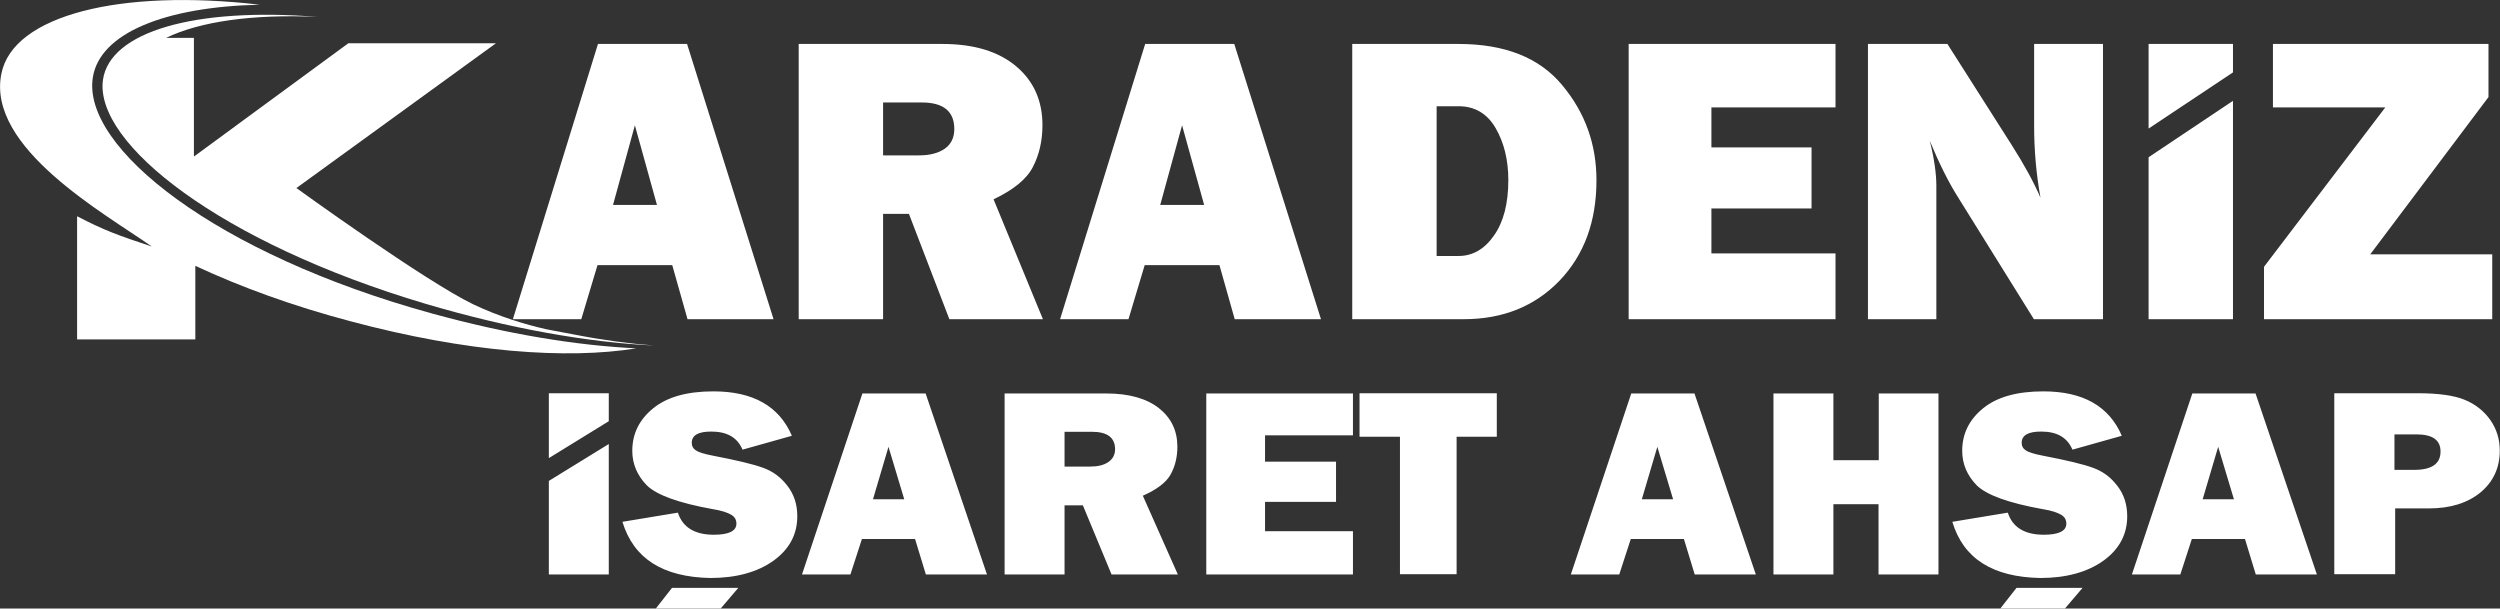
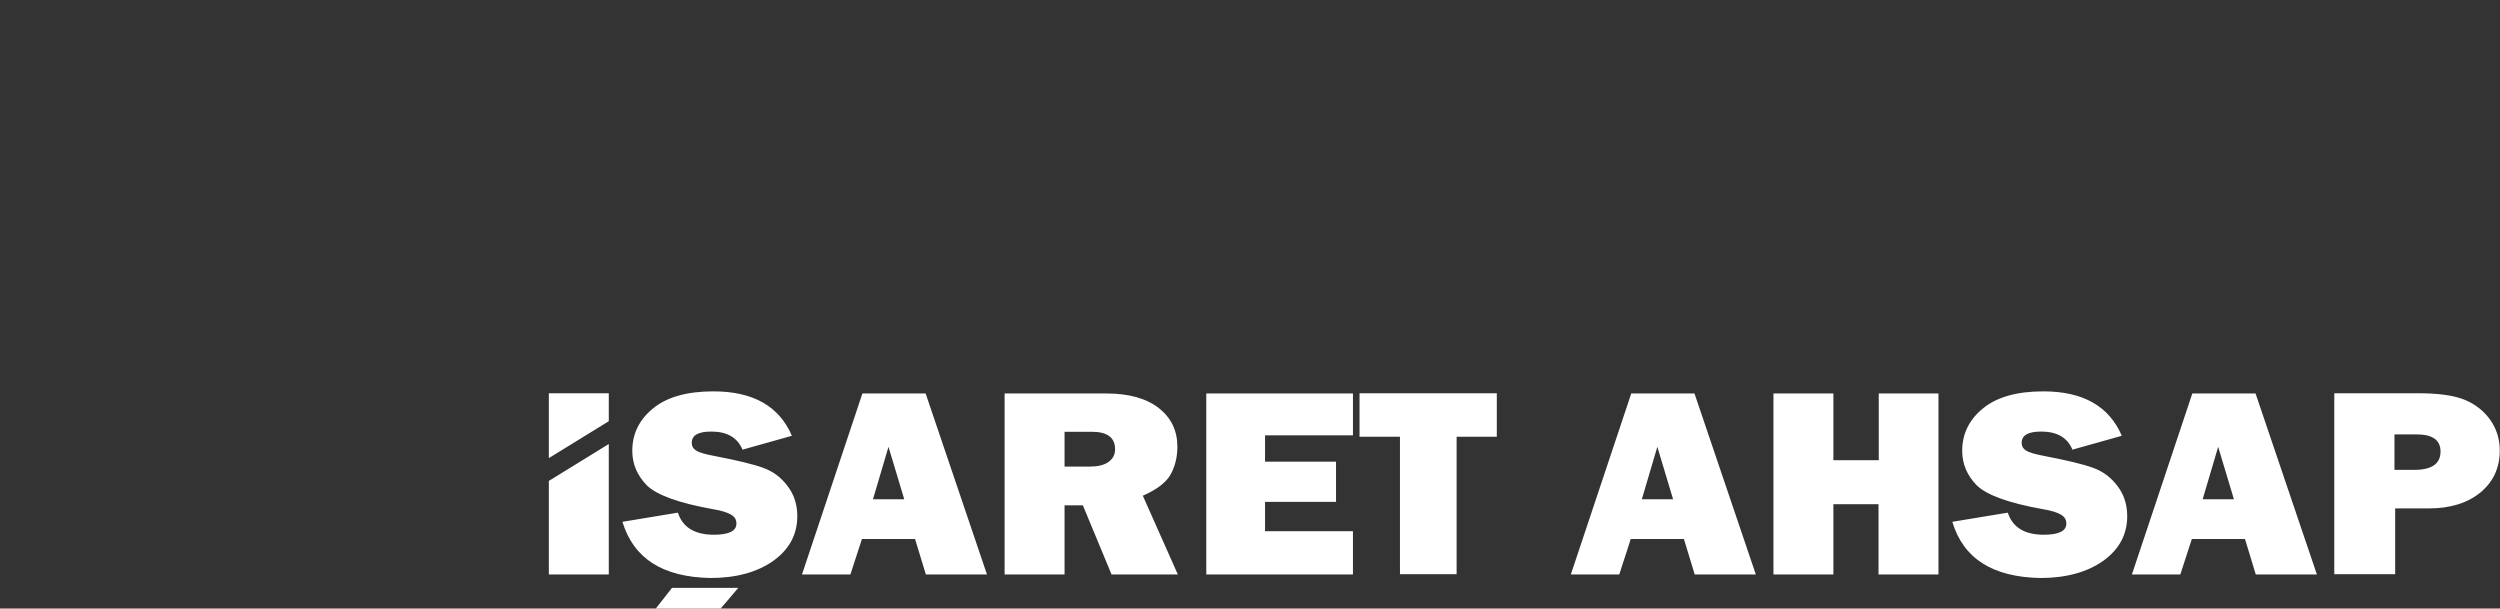
<svg xmlns="http://www.w3.org/2000/svg" version="1.1" id="katman_1" x="0px" y="0px" viewBox="0 0 1063.6 258.9" style="enable-background:new 0 0 1063.6 258.9;" xml:space="preserve">
  <rect x="0" y="0" width="1063.6" height="258.9" fill="#333333" stroke="none" />
  <style type="text/css">
	.st0{fill-rule:evenodd;clip-rule:evenodd;fill:#FFFFFF;}
</style>
-   <path class="st0" d="M292.5,135.8l-6.5-23h-31.8l-6.9,23h-29.1l36.2-117.1h37.9l36.8,117.1H292.5z M260.8,87.2h18.7l-9.4-33.9  L260.8,87.2z M443.7,135.8h-39.8L386.7,91h-11v44.8h-35.9V18.7h61.1c13.5,0,23.9,3.2,31.4,9.5c7.5,6.3,11.2,14.7,11.2,25  c0,6.8-1.4,12.7-4.1,17.9c-2.7,5.2-8.3,9.7-16.7,13.7L443.7,135.8z M375.7,66.1H391c4.5,0,8.1-0.9,10.9-2.8c2.7-1.9,4.1-4.7,4.1-8.4  c0-7.5-4.6-11.3-13.8-11.3h-16.5V66.1z M525.3,135.8l-6.5-23h-31.8l-6.9,23h-29.1l36.2-117.1h37.9L562,135.8H525.3z M493.6,87.2  h18.7l-9.4-33.9L493.6,87.2z M894.6,135.8h-29.3l-32.1-51.6c-4.2-6.6-8.2-14.7-12.2-24.3c1.9,7.5,2.8,14,2.8,19.2v56.7h-29.1V18.7  h33.8l27.3,42.9c5.4,8.5,9.5,16,12.3,22.5c-1.8-10-2.7-20.2-2.7-30.7V18.7h29.3V135.8z M780.9,107.9v27.9h-88V18.7h88v27h-52.8v17  h42.6v26h-42.6v19.1H780.9z M575.3,135.8V18.7h45.2c19.7,0,34.4,5.8,44.1,17.5c9.8,11.7,14.6,25.2,14.6,40.5  c0,17.5-5.2,31.7-15.7,42.7c-10.5,10.9-24.1,16.4-40.8,16.4H575.3z M611.2,108.9h9.4c5.9,0,11-2.9,15-8.7c4.1-5.8,6.1-13.7,6.1-23.6  c0-8.5-1.8-15.9-5.4-22.1c-3.6-6.2-8.9-9.3-15.7-9.3h-9.4V108.9z M950,18.7v12.1l-35.9,23.9v-36H950z M950,42.9v92.9h-35.9V66.9  L950,42.9z M1060.3,108.2v27.6h-97.1v-22.3l51.6-67.8H967v-27h91.7v22.6l-50.3,66.9H1060.3z" />
-   <path class="st0" d="M270.7,148.2c-29.6,4.8-72.1,1.7-121.5-11.5c-24.6-6.5-46.8-14.6-66.1-23.6v31.3H32.8V92  c11.9,6.2,17.5,8.1,31.8,12.9C44.9,91-5.9,62.9,0.6,31.3C5.6,6.5,51-4.9,110.5,2c-40.4,0.9-68,12.1-71,30.9  c-4.8,29.8,52.3,75.2,144.4,100.5C215.9,142.2,245.4,147,270.7,148.2" />
-   <path class="st0" d="M278.3,147c-27.8-1.3-61.3-7.1-97.4-17.8C93.8,103.3,40.1,61,43.8,34c2.9-20.6,39.3-31,91.4-26.8  c-27.8-1.3-50.3,2-64.5,8.9h11.8v50.5l65.7-48.2H211l-84.9,61.6c0,0,54.7,39.6,75.3,49.5c10.9,5.2,22.3,8.6,30.7,10.5  c0.7,0.1,1.3,0.3,2,0.4l10.6,2C256.5,144.7,267.8,146.2,278.3,147" />
  <path class="st0" d="M1018.6,199.9h8.5c7.5,0,11.2-2.6,11.2-7.8c0-4.9-3.4-7.3-10.3-7.3h-9.3V199.9z M1019,216.4v27.9h-25.9v-77  h35.4c8.8,0,15.5,0.9,20.1,2.8c4.6,1.9,8.2,4.8,10.9,8.6c2.7,3.9,4,8.2,4,13c0,7.4-2.8,13.3-8.2,17.8c-5.5,4.5-12.8,6.8-22,6.8H1019  z M937.1,212.4h13.3l-6.7-22.3L937.1,212.4z M959.7,244.4l-4.6-15.1h-22.6l-4.9,15.1H907l25.7-77h26.9l26.1,77H959.7z M830.6,222  l23.6-3.9c2,6.2,7.1,9.4,15.3,9.4c6.4,0,9.6-1.6,9.6-4.7c0-1.7-0.7-2.9-2.2-3.8c-1.5-0.9-4.1-1.8-7.9-2.4c-14.5-2.6-23.8-6-28-10.1  c-4.1-4.2-6.2-9.1-6.2-14.7c0-7.3,3-13.3,8.9-18.1c5.9-4.8,14.4-7.2,25.6-7.2c16.9,0,28,6.3,33.4,18.9l-21,5.9  c-2.2-5.2-6.6-7.7-13.3-7.7c-5.6,0-8.3,1.6-8.3,4.8c0,1.4,0.6,2.5,1.9,3.3c1.2,0.8,3.7,1.5,7.3,2.2c9.9,1.9,17,3.6,21.1,5.1  c4.2,1.5,7.6,4,10.4,7.7c2.8,3.6,4.2,7.9,4.2,12.9c0,7.8-3.4,14.1-10.2,19c-6.8,4.8-15.7,7.3-26.8,7.3  C847.8,245.5,835.3,237.7,830.6,222z M824.7,167.4v77h-25.5v-29.9H780v29.9h-25.5v-77H780v28.4h19.3v-28.4H824.7z M698.5,212.4h13.3  l-6.7-22.3L698.5,212.4z M721,244.4l-4.6-15.1h-22.6l-4.9,15.1h-20.6l25.7-77h26.9l26.1,77H721z M619.7,185.8v58.5h-24.1v-58.5  h-17.2v-18.5h58.4v18.5H619.7z M575.6,226v18.4h-62.4v-77h62.4v17.8h-37.4v11.2h30.2v17.1h-30.2V226H575.6z M452.9,198.5h10.9  c3.2,0,5.8-0.6,7.7-1.9c1.9-1.3,2.9-3.1,2.9-5.5c0-4.9-3.3-7.4-9.8-7.4h-11.7V198.5z M501.1,244.4h-28.2l-12.2-29.4h-7.8v29.4h-25.5  v-77h43.3c9.6,0,17,2.1,22.3,6.2c5.3,4.2,7.9,9.6,7.9,16.5c0,4.4-1,8.4-2.9,11.8c-1.9,3.4-5.9,6.4-11.8,9L501.1,244.4z M371.4,212.4  h13.3l-6.7-22.3L371.4,212.4z M393.9,244.4l-4.6-15.1h-22.6l-4.9,15.1h-20.6l25.7-77h26.9l26.1,77H393.9z M264.8,222l23.6-3.9  c2,6.2,7.1,9.4,15.3,9.4c6.4,0,9.6-1.6,9.6-4.7c0-1.7-0.7-2.9-2.2-3.8c-1.5-0.9-4.1-1.8-7.9-2.4c-14.5-2.6-23.8-6-28-10.1  c-4.1-4.2-6.2-9.1-6.2-14.7c0-7.3,3-13.3,8.9-18.1c5.9-4.8,14.4-7.2,25.6-7.2c16.9,0,28,6.3,33.4,18.9l-21,5.9  c-2.2-5.2-6.6-7.7-13.3-7.7c-5.6,0-8.3,1.6-8.3,4.8c0,1.4,0.6,2.5,1.9,3.3c1.2,0.8,3.7,1.5,7.3,2.2c9.9,1.9,17,3.6,21.1,5.1  c4.2,1.5,7.6,4,10.4,7.7c2.8,3.6,4.2,7.9,4.2,12.9c0,7.8-3.4,14.1-10.2,19c-6.8,4.8-15.7,7.3-26.8,7.3  C282,245.5,269.6,237.7,264.8,222z M259,188.9v55.5h-25.5v-39.8L259,188.9z M259,167.4v11.8l-25.5,15.7v-27.6H259z" />
-   <polygon class="st0" points="857.9,250.1 886,250.1 878.5,258.9 851,258.9 " />
  <polygon class="st0" points="285.9,250.1 314.1,250.1 306.6,258.9 279,258.9 " />
</svg>